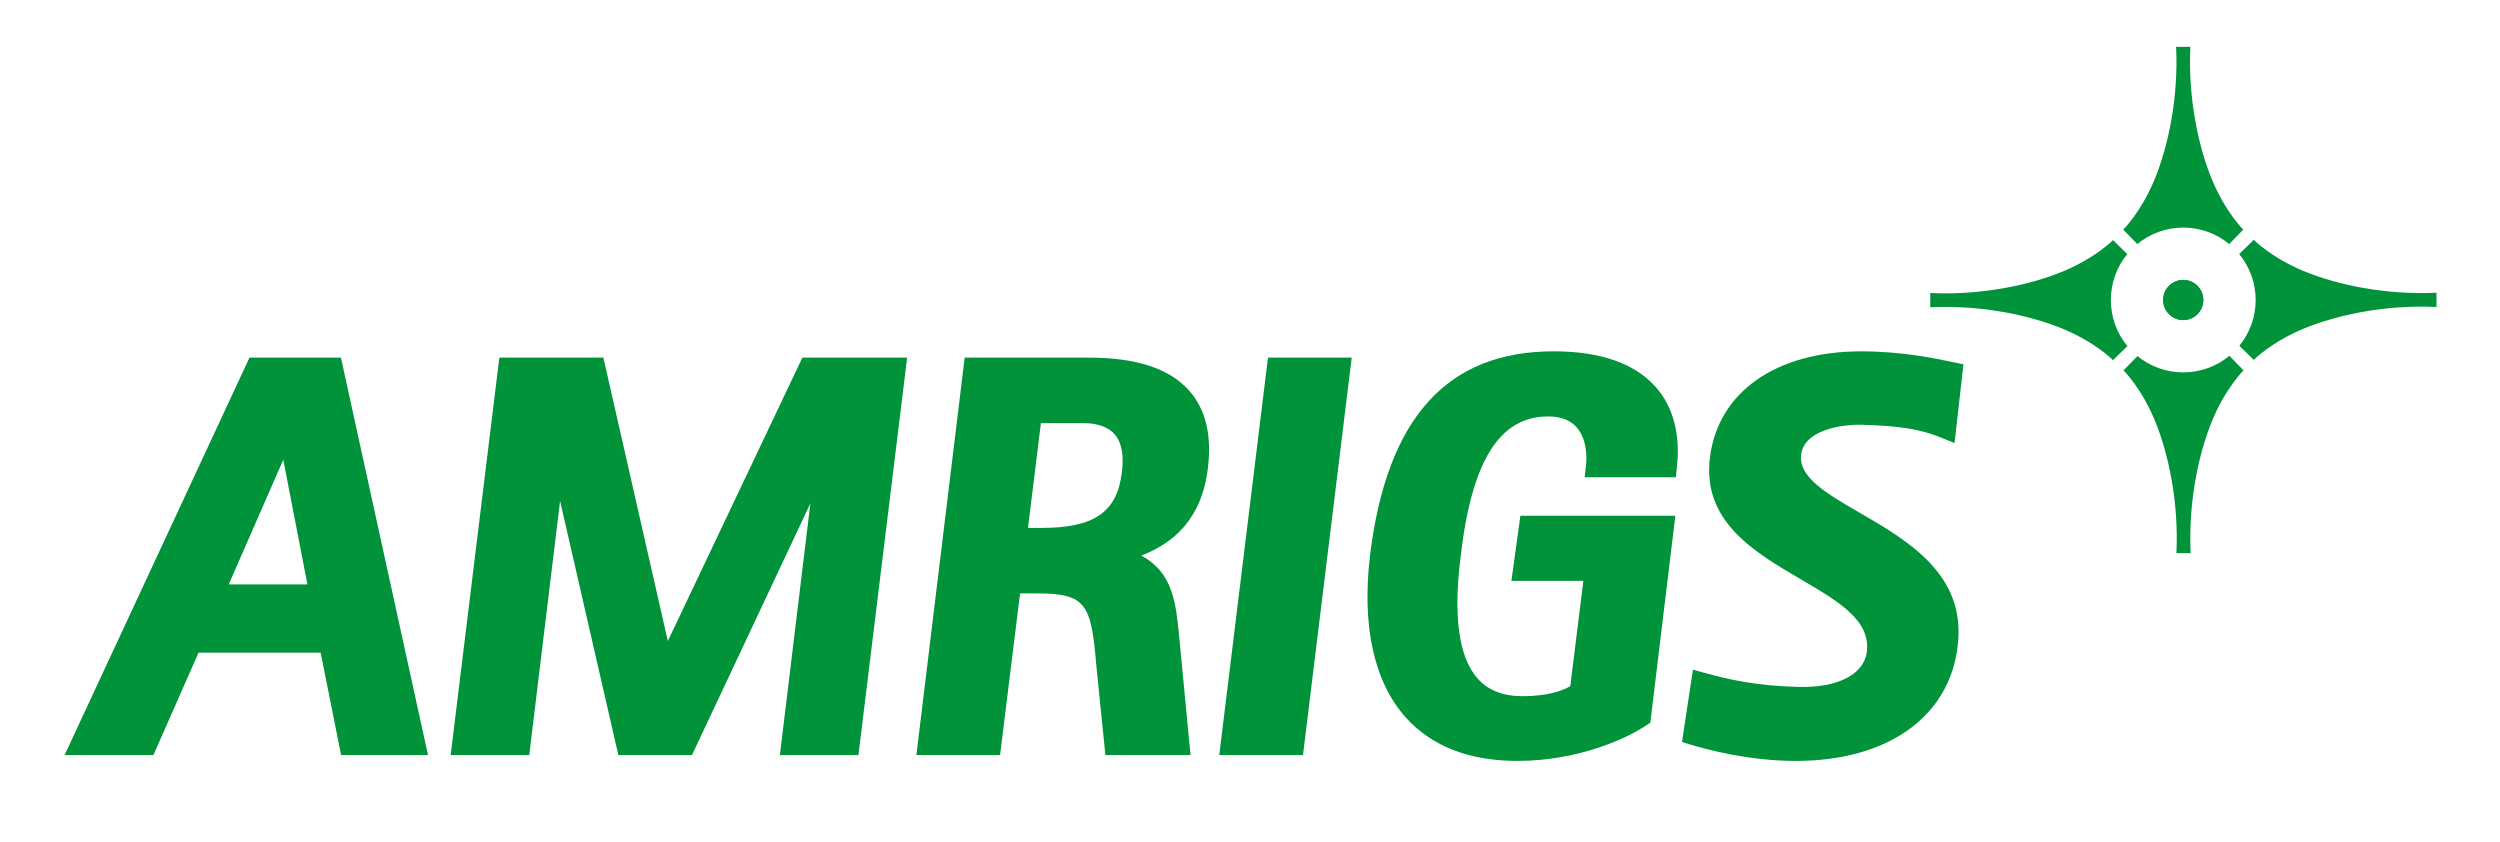
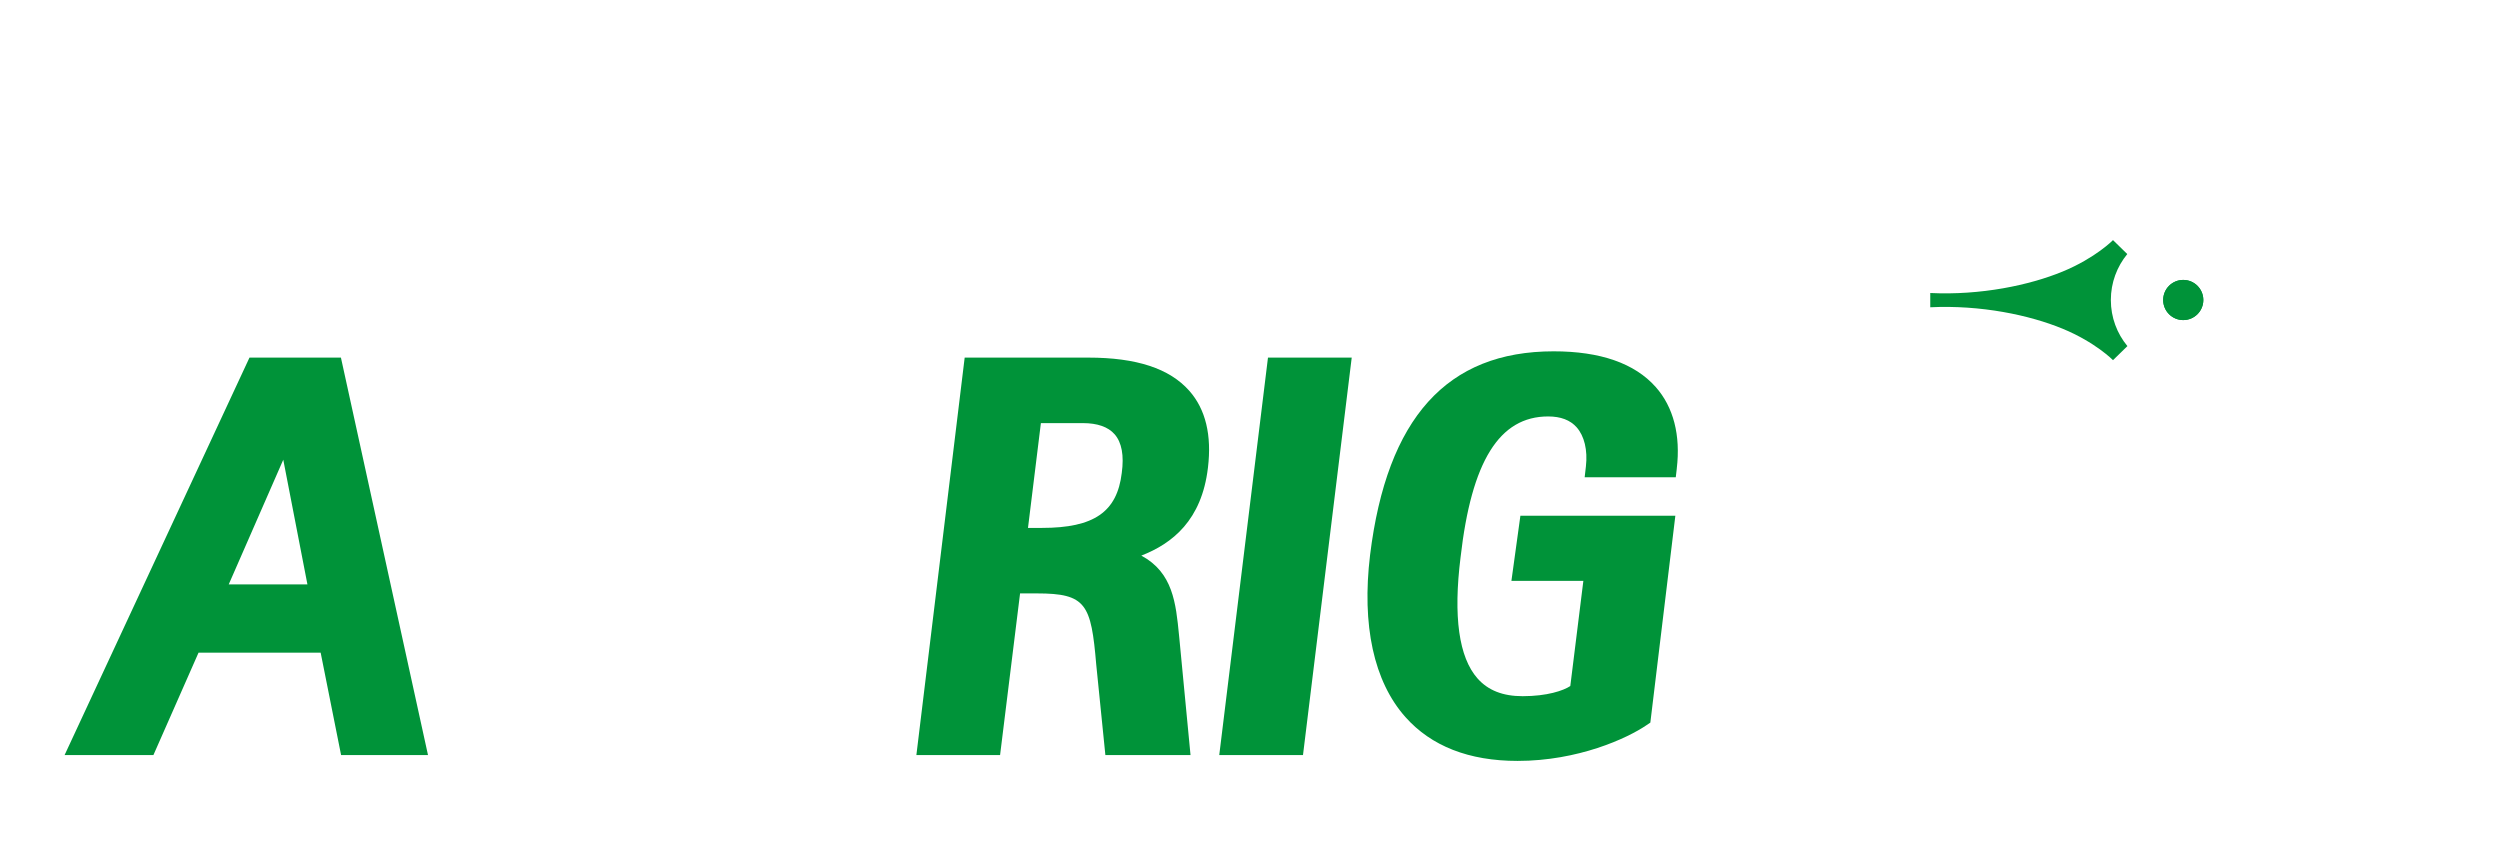
<svg xmlns="http://www.w3.org/2000/svg" id="Camada_1" data-name="Camada 1" viewBox="0 0 1920 647">
  <defs>
    <style>      .cls-1 {        fill-rule: evenodd;      }      .cls-1, .cls-2 {        fill: #009339;      }    </style>
  </defs>
  <g>
    <circle class="cls-2" cx="1676.74" cy="230.4" r="15.42" />
    <path class="cls-1" d="M1621.13,230.4c0-13.39,4.74-25.68,12.62-35.28l-10.97-10.72s-13.36,13.71-38.73,24.17c-25.37,10.46-62.76,18.33-101.61,16.46v10.95c38.85-1.87,76.24,6,101.61,16.46,25.37,10.46,38.73,24.17,38.73,24.17l11.07-10.81c-7.95-9.62-12.72-21.95-12.72-35.4Z" />
-     <path class="cls-1" d="M1676.74,286c-13.34,0-25.58-4.7-35.16-12.53l-10.73,10.98s13.71,13.36,24.17,38.73c10.46,25.37,18.33,62.76,16.46,101.61h10.95c-1.87-38.85,6-76.24,16.46-101.61,10.46-25.37,24.17-38.73,24.17-38.73l-10.92-11.18c-9.62,7.95-21.95,12.72-35.4,12.72Z" />
-     <path class="cls-1" d="M1769.63,208.35c-25.37-10.46-38.73-24.17-38.73-24.17l-11.19,10.93c7.89,9.6,12.63,21.89,12.63,35.28s-4.7,25.58-12.53,35.16l11.09,10.84s13.36-13.71,38.73-24.17c25.37-10.46,62.76-18.33,101.61-16.46v-10.95c-38.85,1.87-76.24-6-101.61-16.46Z" />
-     <path class="cls-1" d="M1676.74,174.79c13.39,0,25.68,4.74,35.28,12.63l10.82-11.08s-13.71-13.36-24.17-38.73c-10.46-25.37-18.33-62.76-16.46-101.61h-10.95c1.87,38.85-6,76.24-16.46,101.61-10.46,25.37-24.17,38.73-24.17,38.73l10.83,11.08c9.6-7.89,21.89-12.63,35.28-12.63Z" />
    <circle class="cls-2" cx="1676.74" cy="230.4" r="15.42" />
  </g>
  <path class="cls-1" d="M261.84,274.64h-70.24L49.61,579.87h68.22l34.65-78.64h93.78l15.69,78.64h66.75l-66.87-305.23ZM236.1,448.81h-60.43l41.88-95.74,18.55,95.74Z" />
-   <polygon class="cls-1" points="696.68 274.64 659.28 579.87 598.95 579.87 622.37 386.58 531.45 579.87 474.88 579.87 430.14 384.74 406.47 579.87 346.11 579.87 383.5 274.64 463.38 274.64 512.9 492.32 616.23 274.64 696.68 274.64" />
  <path class="cls-1" d="M927.69,359.3c3.04-25.11-1.78-45.01-14.33-59.19-15.17-17.13-40.52-25.47-77.53-25.47h-94.96l-37.09,305.23h64.28l15.35-124.13h12.95c37.87,0,41.61,8.25,45.55,54.7l7.01,69.43h65.39l-8.61-89.9-.21-2.11c-2.41-24.63-4.7-48.14-28.96-61.15,23.94-9.33,46.39-27.22,51.15-67.41ZM799.4,324.95h32.21c11.23,0,19.45,2.89,24.42,8.58,5.48,6.26,7.32,16.23,5.48,29.72-3.61,29.96-21.35,42.18-61.24,42.18h-10.78l9.91-80.48Z" />
  <polygon class="cls-2" points="1038.12 274.64 1000.7 579.87 936.39 579.87 973.81 274.64 1038.12 274.64" />
  <path class="cls-1" d="M1287.77,359.91l-.78,6.62h-69.97l.96-8.37c1.42-12.43-1.2-23.36-7.17-30.05-4.91-5.51-12.22-8.28-21.83-8.28-37.48,0-58.86,34.35-67.26,108.11-5.69,45.58-1.32,76.86,12.98,93.06,8.13,9.21,19.48,13.67,34.71,13.67,18.76,0,31.31-4.28,36.58-7.8l10.03-80.78h-55.25l6.89-50.01h119.01l-19.21,158.88-2.83,1.9c-14.96,10.24-52.69,27.52-99.17,27.52-37.3,0-66.27-11.35-86.14-33.72-24.24-27.31-33.6-70.36-27.1-124.46,12.98-105.22,59.07-156.38,140.96-156.38,35.89,0,62.26,9.21,78.4,27.4,13.64,15.38,19.24,37.06,16.17,62.68Z" />
-   <path class="cls-2" d="M1503.52,495.78c-6.11,54.64-53.77,88.61-124.37,88.61-36.28,0-68.86-8.88-81.2-12.67l-6.17-1.93,8.4-55.49,8.16,2.26c18.43,5.06,39.23,10.09,72.68,10.99,30.29.81,50.52-9.51,52.72-26.95,3.04-24.27-21.92-38.87-50.82-55.76-35.53-20.8-75.78-44.35-69.7-93.39,6.2-50.34,50.76-81.62,116.24-81.62,31.01,0,56.69,5.42,69.01,8.01l9.45,1.96-6.83,60.49-9.21-3.79c-16.74-6.86-32.37-9.45-61.93-10.27-15.14-.45-44.29,3.79-46.67,22.88-2.35,17.31,19.69,30.05,45.16,44.8,36.46,21.11,81.8,47.36,75.09,101.88Z" />
</svg>